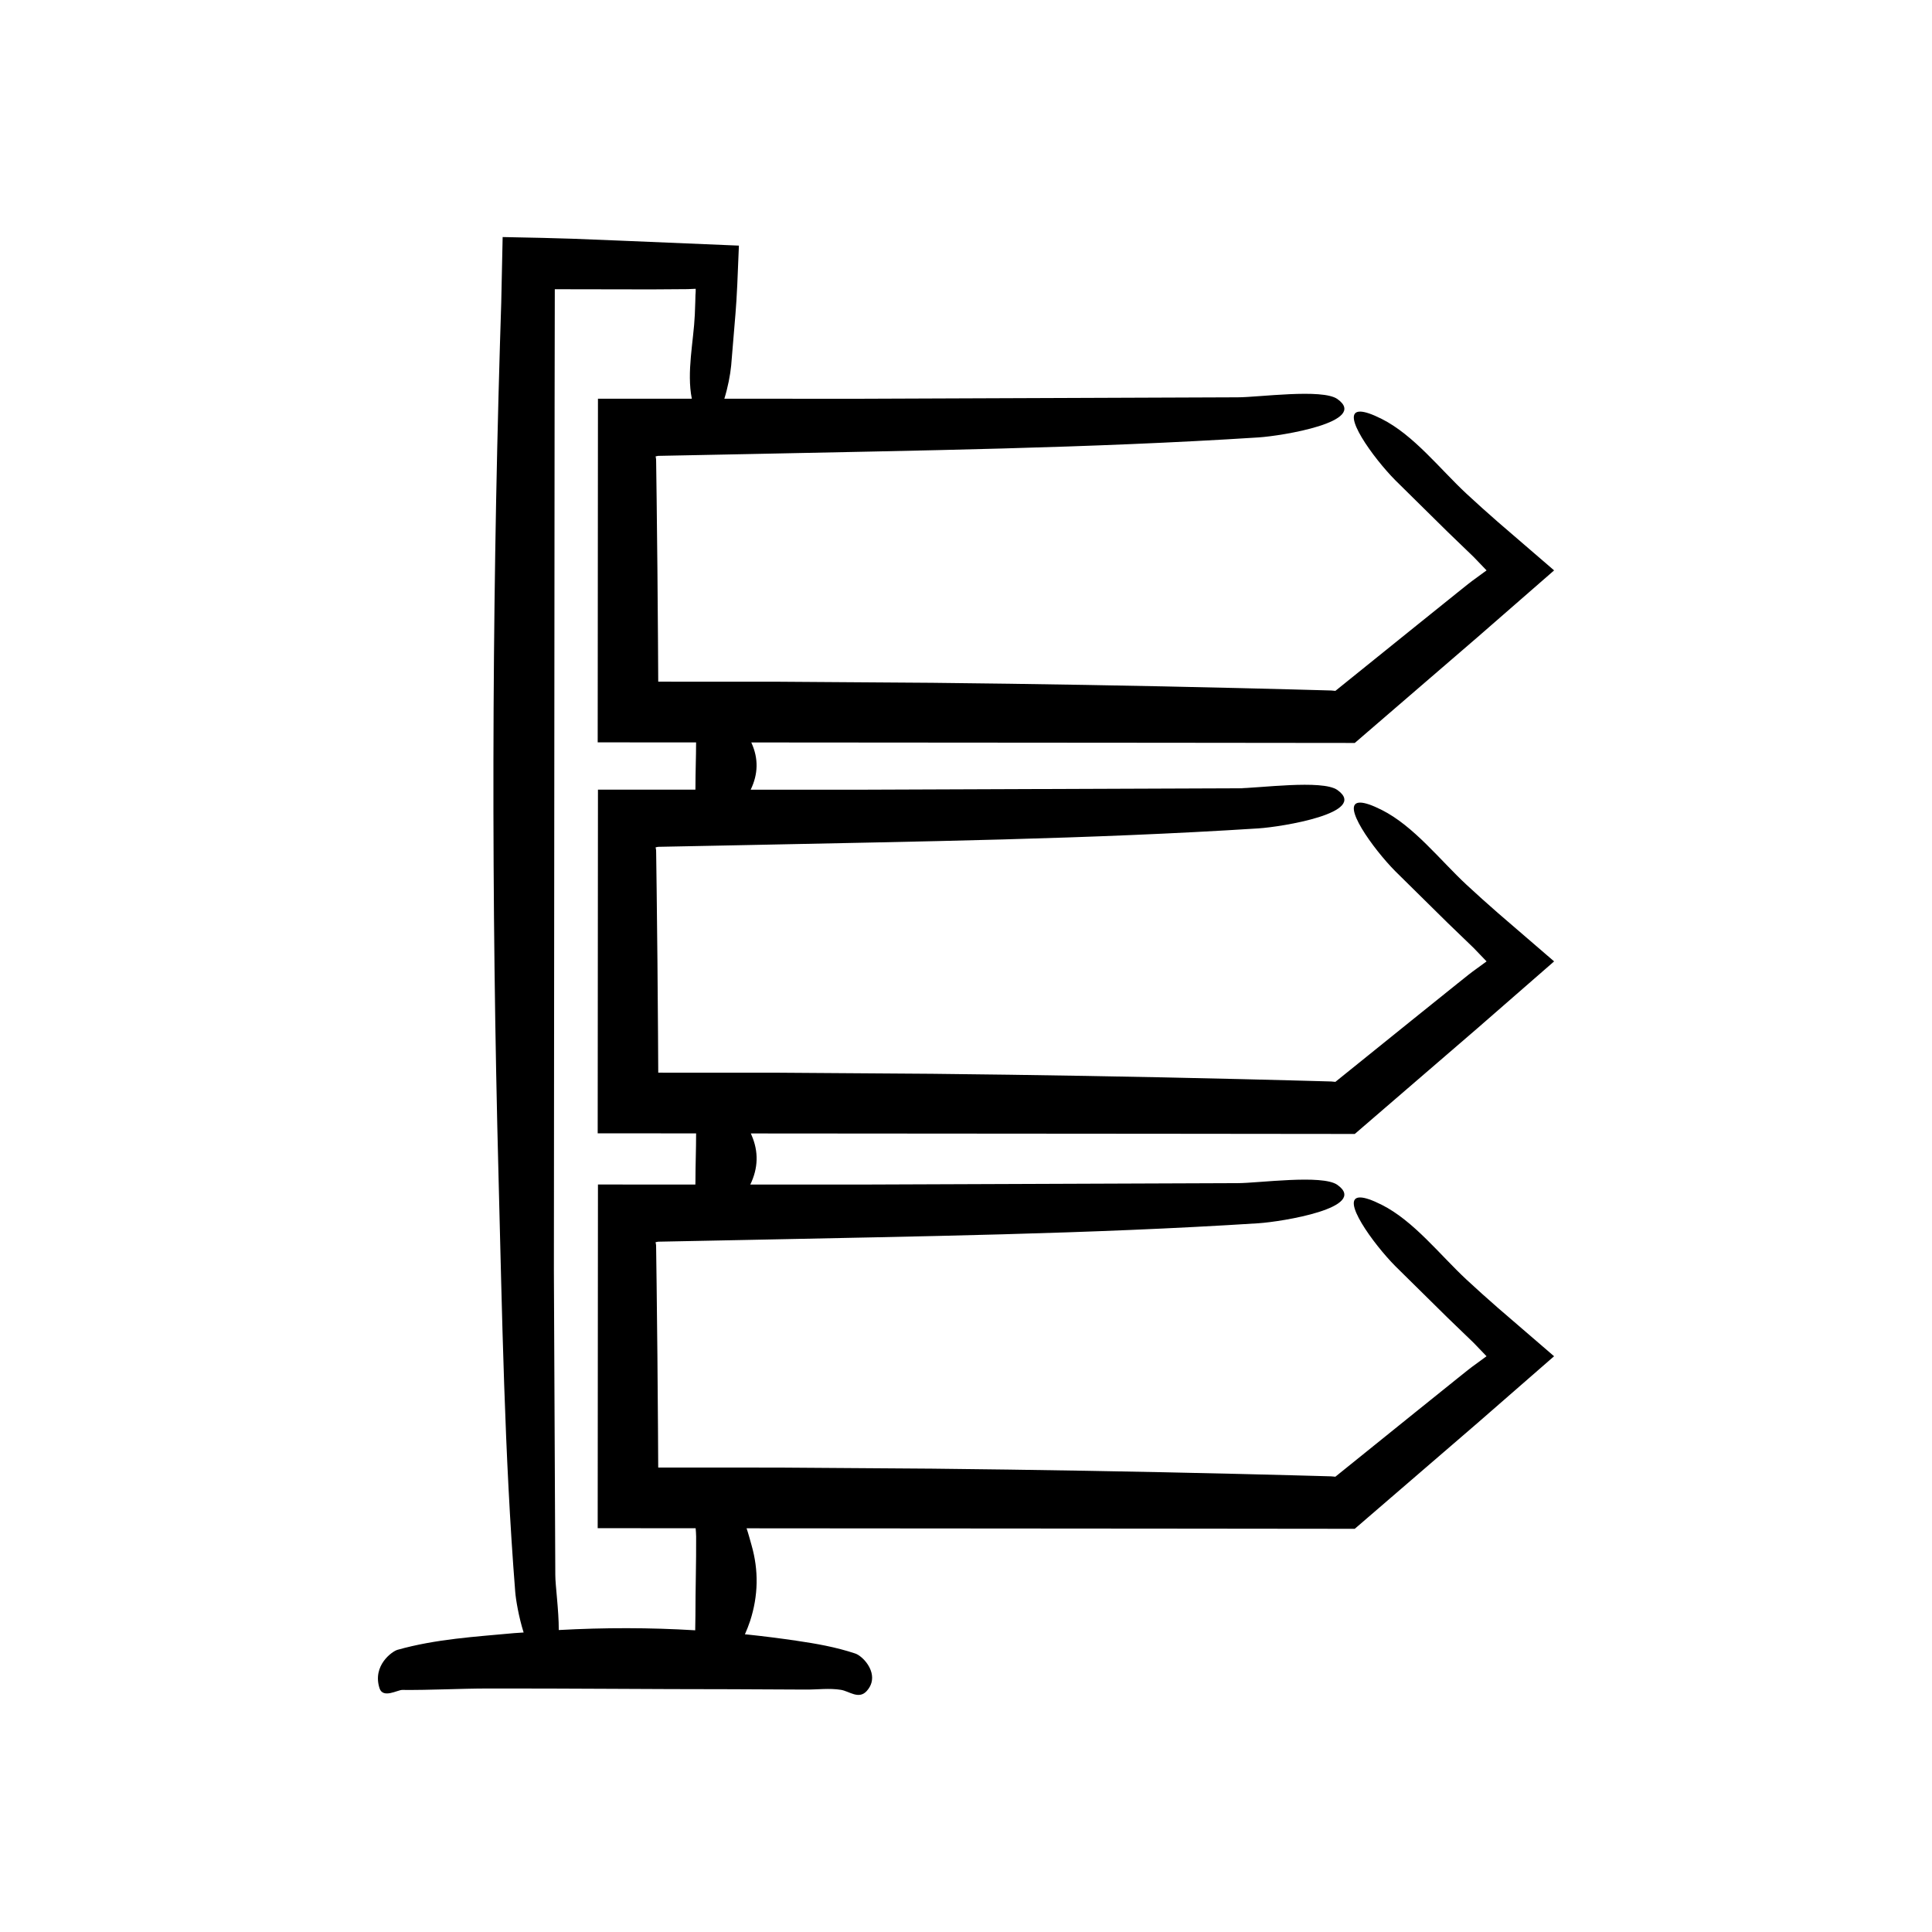
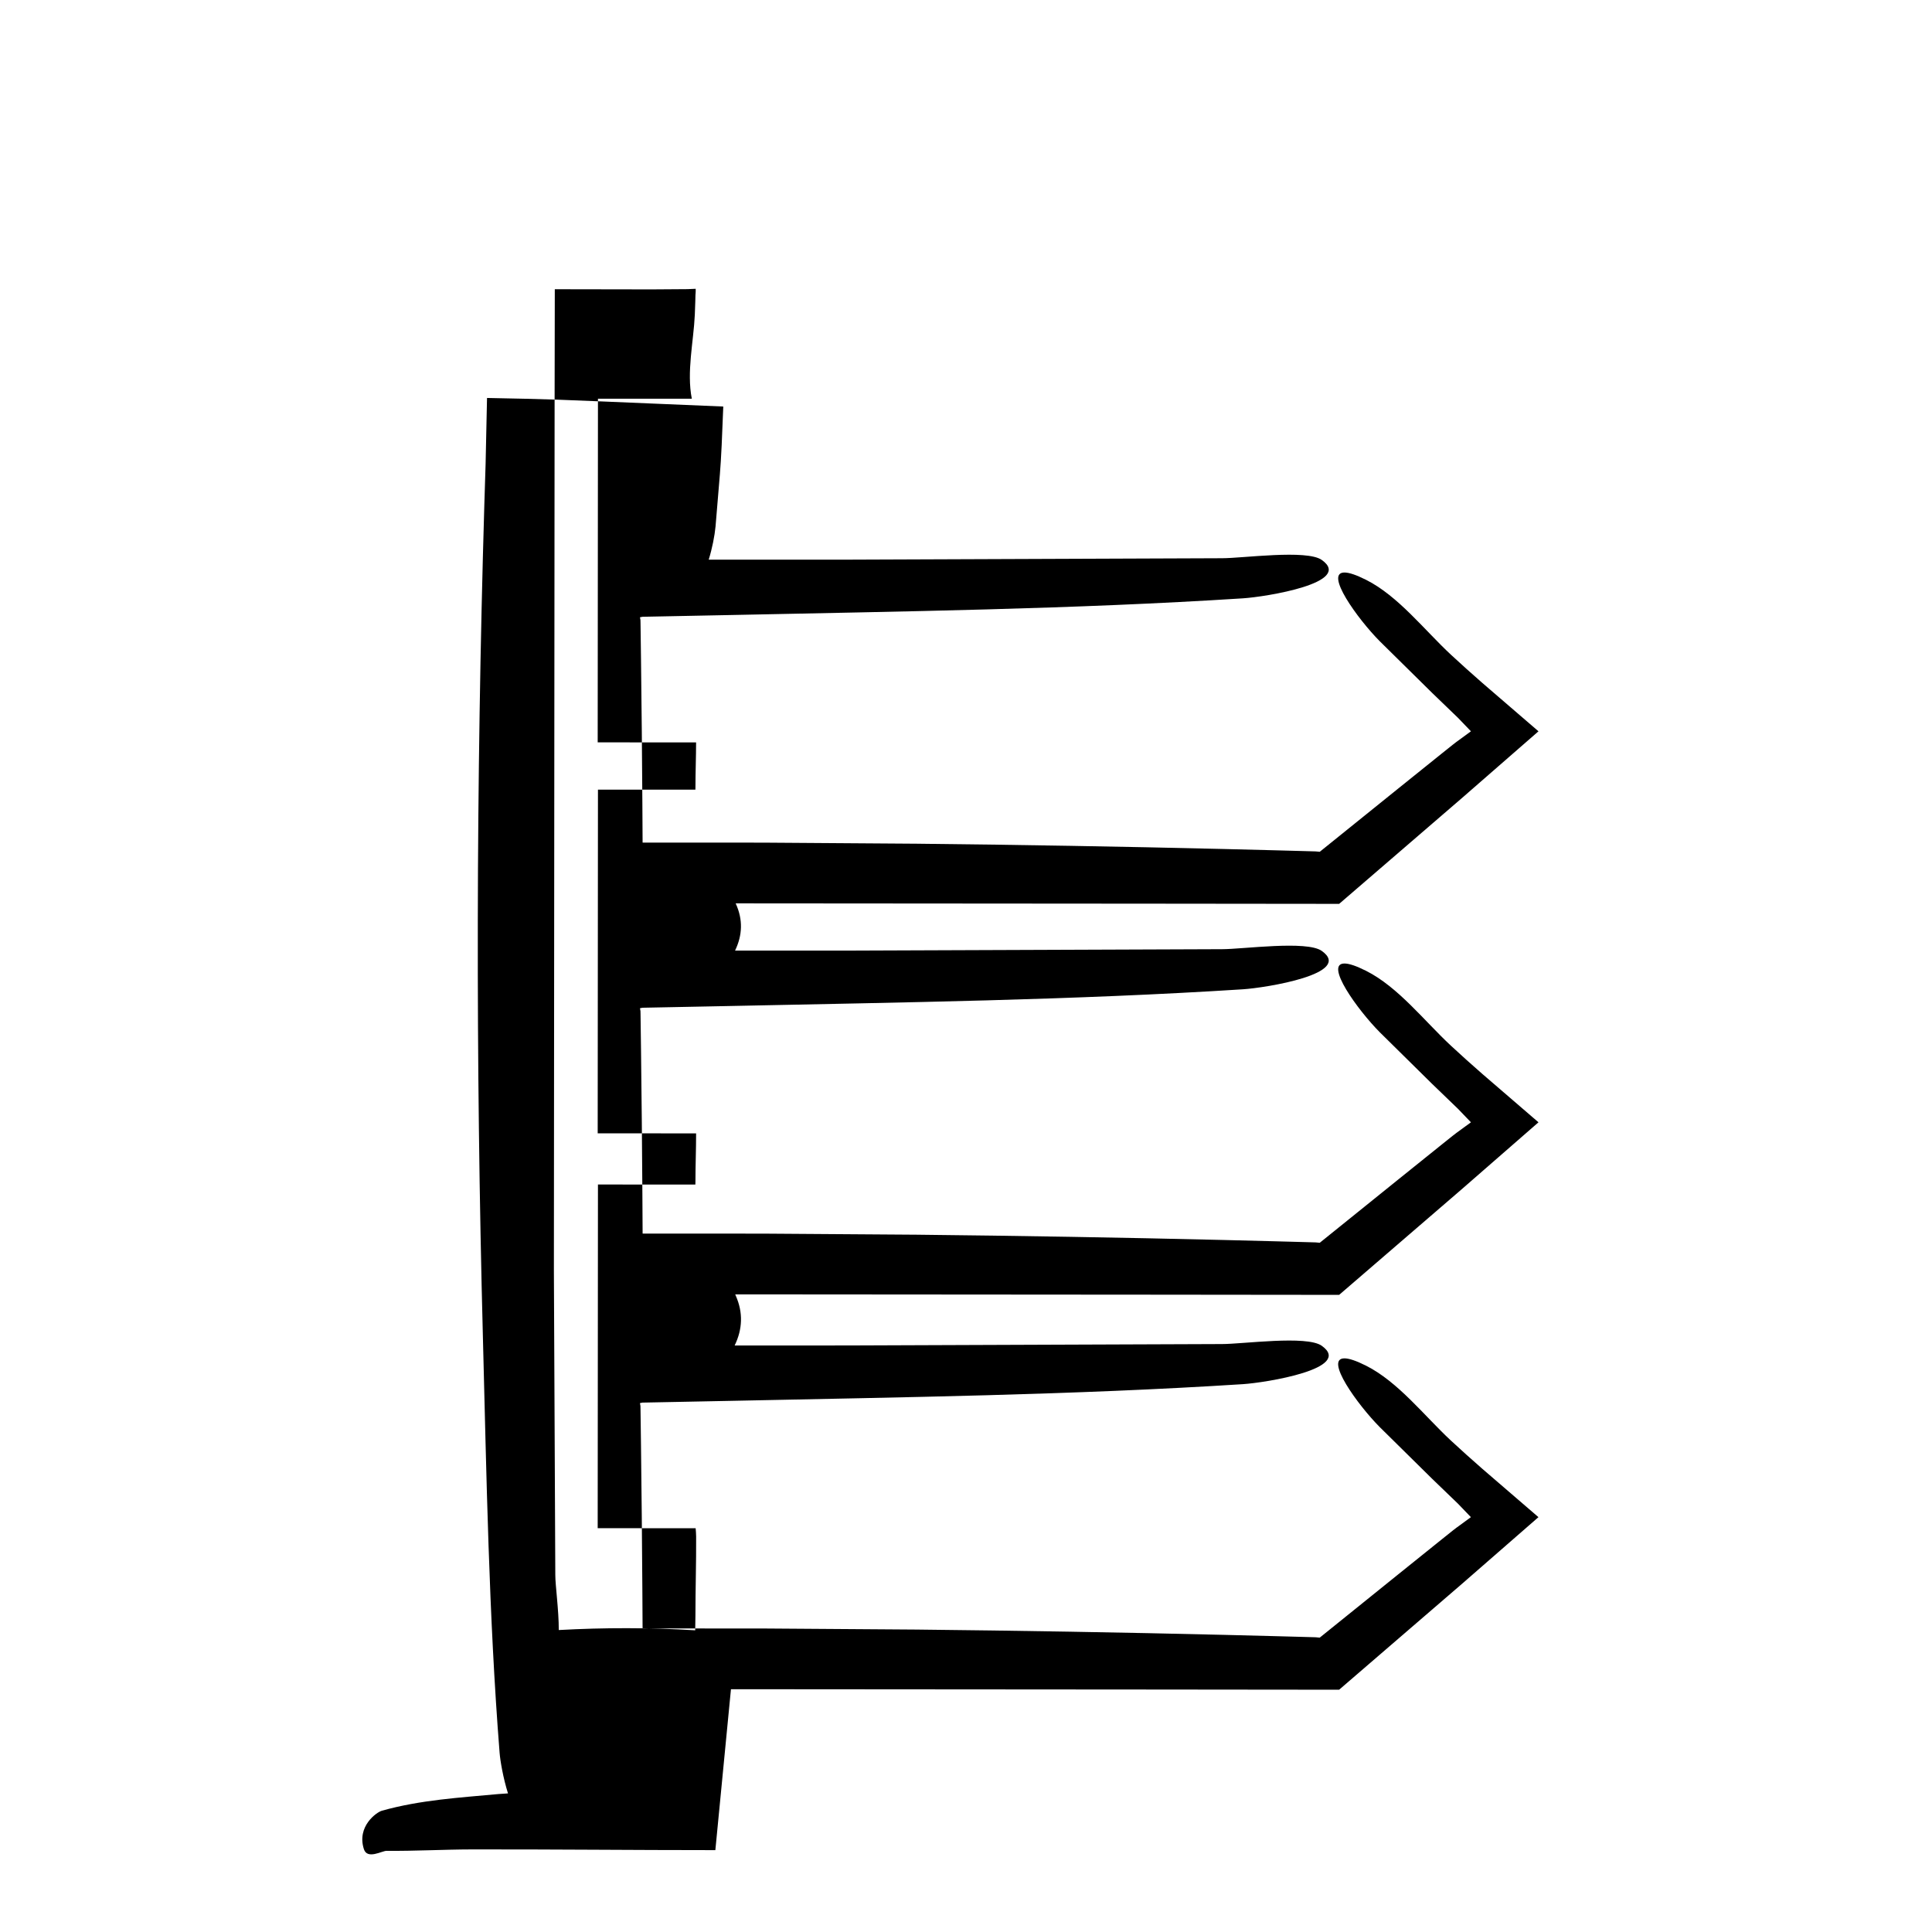
<svg xmlns="http://www.w3.org/2000/svg" fill="#000000" width="800px" height="800px" version="1.1" viewBox="144 144 512 512">
-   <path d="m337.71 591.66c6.617 0.031 13.238 0.062 19.855 0.094 3.082 0.016 6.219-0.422 9.297 0.07 2.168 0.348 4.723 2.641 6.824 0.316 0.652-0.723 1.055-1.469 1.262-2.219 0.984-3.555-2.438-7.102-4.312-7.727-5.168-1.723-10.371-2.621-15.574-3.387-4.324-0.637-8.652-1.184-12.98-1.641-0.223-0.023-0.449-0.031-0.672-0.055 0.512-1.18 0.996-2.363 1.379-3.543 2.172-6.695 2.297-13.402 0.371-20.102-0.426-1.477-0.801-2.965-1.309-4.449l111.39 0.082 49.781 0.051 32.516-28.023c6.734-5.875 13.523-11.793 20.309-17.707l-14.918-12.852c-2.809-2.457-5.582-4.938-8.297-7.461-6.984-6.488-13.965-15.551-22.473-19.828-2.641-1.328-4.465-1.914-5.641-1.941-5.594-0.133 3.457 12.367 9.281 18.227l13.859 13.672 6.867 6.621 3.422 3.562-3.094 2.262-0.711 0.516-1 0.77-2.879 2.301-11.504 9.25-20.875 16.828-1.094-0.098-3.477-0.098-6.953-0.188-13.91-0.352c-27.121-0.652-54.254-1.117-81.391-1.402l-40.711-0.285-31.879-0.012-0.016-0.008-0.012-0.012c-0.004-0.164-0.008 0.438-0.012-0.73l-0.055-9.582-0.152-19.164-0.211-19.164-0.129-9.582c-0.012-1.145-0.023-0.629-0.035-0.84l-0.035-0.191-0.074-0.445 0.676-0.133 7.32-0.145 16.098-0.32c45.09-0.957 90.785-1.547 135.68-4.422 6.102-0.391 29.445-4.133 20.895-10.18-3.988-2.82-20.969-0.438-26.426-0.449l-99.406 0.375-29.742 0.004c2.121-4.367 2.238-8.742 0.332-13.109-0.062-0.145-0.121-0.293-0.184-0.438l110.27 0.082 49.781 0.051 32.516-28.023c6.734-5.871 13.523-11.793 20.309-17.707l-14.918-12.852c-2.809-2.457-5.582-4.938-8.297-7.461-6.984-6.488-13.965-15.551-22.473-19.828-2.641-1.328-4.465-1.914-5.641-1.941-5.594-0.133 3.457 12.367 9.281 18.227l13.859 13.672 6.867 6.621 3.422 3.562-3.094 2.262-0.711 0.516-1 0.77-2.879 2.301-11.504 9.246-20.875 16.828-1.094-0.098-3.477-0.098-6.953-0.188-13.91-0.352c-27.121-0.652-54.254-1.117-81.391-1.402l-40.711-0.285-31.879-0.012-0.016-0.008-0.012-0.012c-0.004-0.164-0.008 0.438-0.012-0.73l-0.055-9.582-0.152-19.164-0.211-19.164-0.129-9.582c-0.012-1.145-0.023-0.629-0.035-0.84l-0.035-0.191-0.074-0.445 0.676-0.133 7.32-0.145 16.094-0.32c45.09-0.957 90.785-1.547 135.68-4.422 6.102-0.391 29.445-4.133 20.895-10.18-3.988-2.82-20.969-0.438-26.426-0.449l-99.406 0.375-29.641-0.004c1.992-4.121 2.094-8.242 0.227-12.363-0.023-0.051-0.043-0.102-0.066-0.152l110.15 0.082 49.781 0.051 32.516-28.023c6.734-5.875 13.523-11.793 20.309-17.707l-14.918-12.852c-2.809-2.457-5.582-4.938-8.297-7.461-6.984-6.488-13.965-15.551-22.473-19.828-2.641-1.328-4.465-1.914-5.641-1.941-5.594-0.133 3.457 12.367 9.281 18.227l13.859 13.672 6.867 6.621 3.422 3.562-3.094 2.262-0.711 0.516-1 0.77-2.879 2.301-11.504 9.25-20.875 16.828-1.094-0.098-3.477-0.098-6.953-0.188-13.91-0.352c-27.121-0.652-54.254-1.117-81.391-1.402l-40.711-0.285-31.879-0.012-0.02-0.004-0.012-0.012c-0.004-0.164-0.008 0.438-0.012-0.73l-0.055-9.582-0.152-19.164-0.211-19.164-0.129-9.582c-0.012-1.145-0.023-0.629-0.035-0.84l-0.105-0.633 0.676-0.133 7.32-0.145 16.098-0.32c45.09-0.957 90.785-1.547 135.68-4.422 6.102-0.391 29.445-4.133 20.895-10.18-3.988-2.82-20.969-0.438-26.426-0.449l-99.406 0.379-36.625-0.004c0.918-2.961 1.574-6.281 1.812-8.816l1.145-13.77 0.246-3.453 0.23-4.273 0.426-10.266c-10.645-0.445-21.344-0.895-32.043-1.344l-12.07-0.48-8.016-0.227-10.48-0.219-0.375 17.469-0.344 11.055c-2.172 73.434-2.297 146.97-0.371 220.42 0.957 36.582 1.547 73.66 4.422 110.08 0.164 2.094 0.938 6.695 2.227 10.781-0.844 0.07-1.688 0.094-2.535 0.172-10.266 0.957-20.672 1.547-30.895 4.422-1.391 0.391-6.703 4.133-4.758 10.18 0.906 2.82 4.773 0.438 6.016 0.449 7.547 0.07 15.09-0.363 22.637-0.379 21.5-0.031 42.992 0.191 64.488 0.191zm-46.734-340.73 0.051-30.281 25.656 0.043c3.144-0.023 6.309-0.043 9.473-0.066l2.207-0.094c0.012 0.41 0.008 0.848-0.027 1.266l-0.031 0.316-0.043 1.766-0.129 3.523c-0.316 7.039-2.207 15.195-0.793 22.258l-24.875-0.004-0.07 91.074 26.078 0.02c-0.008 4-0.172 7.996-0.172 11.992-0.004 0.176-0.008 0.352-0.012 0.527l-25.824-0.004-0.07 91.074 26.082 0.02c0 4.242-0.176 8.488-0.176 12.73-0.008 0.273-0.012 0.551-0.02 0.824l-25.816-0.004-0.07 91.074 25.961 0.02c0.055 0.727 0.125 1.457 0.129 2.184 0.039 6.984-0.188 13.969-0.188 20.953-0.02 1.301-0.039 2.602-0.059 3.906-12.051-0.734-24.105-0.734-36.156-0.07 0.02-5.258-0.926-11.82-0.918-14.629l-0.375-80.652z" />
+   <path d="m337.71 591.66l111.39 0.082 49.781 0.051 32.516-28.023c6.734-5.875 13.523-11.793 20.309-17.707l-14.918-12.852c-2.809-2.457-5.582-4.938-8.297-7.461-6.984-6.488-13.965-15.551-22.473-19.828-2.641-1.328-4.465-1.914-5.641-1.941-5.594-0.133 3.457 12.367 9.281 18.227l13.859 13.672 6.867 6.621 3.422 3.562-3.094 2.262-0.711 0.516-1 0.77-2.879 2.301-11.504 9.25-20.875 16.828-1.094-0.098-3.477-0.098-6.953-0.188-13.91-0.352c-27.121-0.652-54.254-1.117-81.391-1.402l-40.711-0.285-31.879-0.012-0.016-0.008-0.012-0.012c-0.004-0.164-0.008 0.438-0.012-0.73l-0.055-9.582-0.152-19.164-0.211-19.164-0.129-9.582c-0.012-1.145-0.023-0.629-0.035-0.84l-0.035-0.191-0.074-0.445 0.676-0.133 7.32-0.145 16.098-0.32c45.09-0.957 90.785-1.547 135.68-4.422 6.102-0.391 29.445-4.133 20.895-10.18-3.988-2.82-20.969-0.438-26.426-0.449l-99.406 0.375-29.742 0.004c2.121-4.367 2.238-8.742 0.332-13.109-0.062-0.145-0.121-0.293-0.184-0.438l110.27 0.082 49.781 0.051 32.516-28.023c6.734-5.871 13.523-11.793 20.309-17.707l-14.918-12.852c-2.809-2.457-5.582-4.938-8.297-7.461-6.984-6.488-13.965-15.551-22.473-19.828-2.641-1.328-4.465-1.914-5.641-1.941-5.594-0.133 3.457 12.367 9.281 18.227l13.859 13.672 6.867 6.621 3.422 3.562-3.094 2.262-0.711 0.516-1 0.77-2.879 2.301-11.504 9.246-20.875 16.828-1.094-0.098-3.477-0.098-6.953-0.188-13.91-0.352c-27.121-0.652-54.254-1.117-81.391-1.402l-40.711-0.285-31.879-0.012-0.016-0.008-0.012-0.012c-0.004-0.164-0.008 0.438-0.012-0.73l-0.055-9.582-0.152-19.164-0.211-19.164-0.129-9.582c-0.012-1.145-0.023-0.629-0.035-0.84l-0.035-0.191-0.074-0.445 0.676-0.133 7.32-0.145 16.094-0.32c45.09-0.957 90.785-1.547 135.68-4.422 6.102-0.391 29.445-4.133 20.895-10.18-3.988-2.82-20.969-0.438-26.426-0.449l-99.406 0.375-29.641-0.004c1.992-4.121 2.094-8.242 0.227-12.363-0.023-0.051-0.043-0.102-0.066-0.152l110.15 0.082 49.781 0.051 32.516-28.023c6.734-5.875 13.523-11.793 20.309-17.707l-14.918-12.852c-2.809-2.457-5.582-4.938-8.297-7.461-6.984-6.488-13.965-15.551-22.473-19.828-2.641-1.328-4.465-1.914-5.641-1.941-5.594-0.133 3.457 12.367 9.281 18.227l13.859 13.672 6.867 6.621 3.422 3.562-3.094 2.262-0.711 0.516-1 0.77-2.879 2.301-11.504 9.25-20.875 16.828-1.094-0.098-3.477-0.098-6.953-0.188-13.91-0.352c-27.121-0.652-54.254-1.117-81.391-1.402l-40.711-0.285-31.879-0.012-0.02-0.004-0.012-0.012c-0.004-0.164-0.008 0.438-0.012-0.73l-0.055-9.582-0.152-19.164-0.211-19.164-0.129-9.582c-0.012-1.145-0.023-0.629-0.035-0.84l-0.105-0.633 0.676-0.133 7.32-0.145 16.098-0.32c45.09-0.957 90.785-1.547 135.68-4.422 6.102-0.391 29.445-4.133 20.895-10.18-3.988-2.82-20.969-0.438-26.426-0.449l-99.406 0.379-36.625-0.004c0.918-2.961 1.574-6.281 1.812-8.816l1.145-13.77 0.246-3.453 0.23-4.273 0.426-10.266c-10.645-0.445-21.344-0.895-32.043-1.344l-12.07-0.48-8.016-0.227-10.48-0.219-0.375 17.469-0.344 11.055c-2.172 73.434-2.297 146.97-0.371 220.42 0.957 36.582 1.547 73.66 4.422 110.08 0.164 2.094 0.938 6.695 2.227 10.781-0.844 0.07-1.688 0.094-2.535 0.172-10.266 0.957-20.672 1.547-30.895 4.422-1.391 0.391-6.703 4.133-4.758 10.18 0.906 2.82 4.773 0.438 6.016 0.449 7.547 0.07 15.09-0.363 22.637-0.379 21.5-0.031 42.992 0.191 64.488 0.191zm-46.734-340.73 0.051-30.281 25.656 0.043c3.144-0.023 6.309-0.043 9.473-0.066l2.207-0.094c0.012 0.41 0.008 0.848-0.027 1.266l-0.031 0.316-0.043 1.766-0.129 3.523c-0.316 7.039-2.207 15.195-0.793 22.258l-24.875-0.004-0.07 91.074 26.078 0.02c-0.008 4-0.172 7.996-0.172 11.992-0.004 0.176-0.008 0.352-0.012 0.527l-25.824-0.004-0.07 91.074 26.082 0.02c0 4.242-0.176 8.488-0.176 12.73-0.008 0.273-0.012 0.551-0.02 0.824l-25.816-0.004-0.07 91.074 25.961 0.02c0.055 0.727 0.125 1.457 0.129 2.184 0.039 6.984-0.188 13.969-0.188 20.953-0.02 1.301-0.039 2.602-0.059 3.906-12.051-0.734-24.105-0.734-36.156-0.07 0.02-5.258-0.926-11.82-0.918-14.629l-0.375-80.652z" />
</svg>